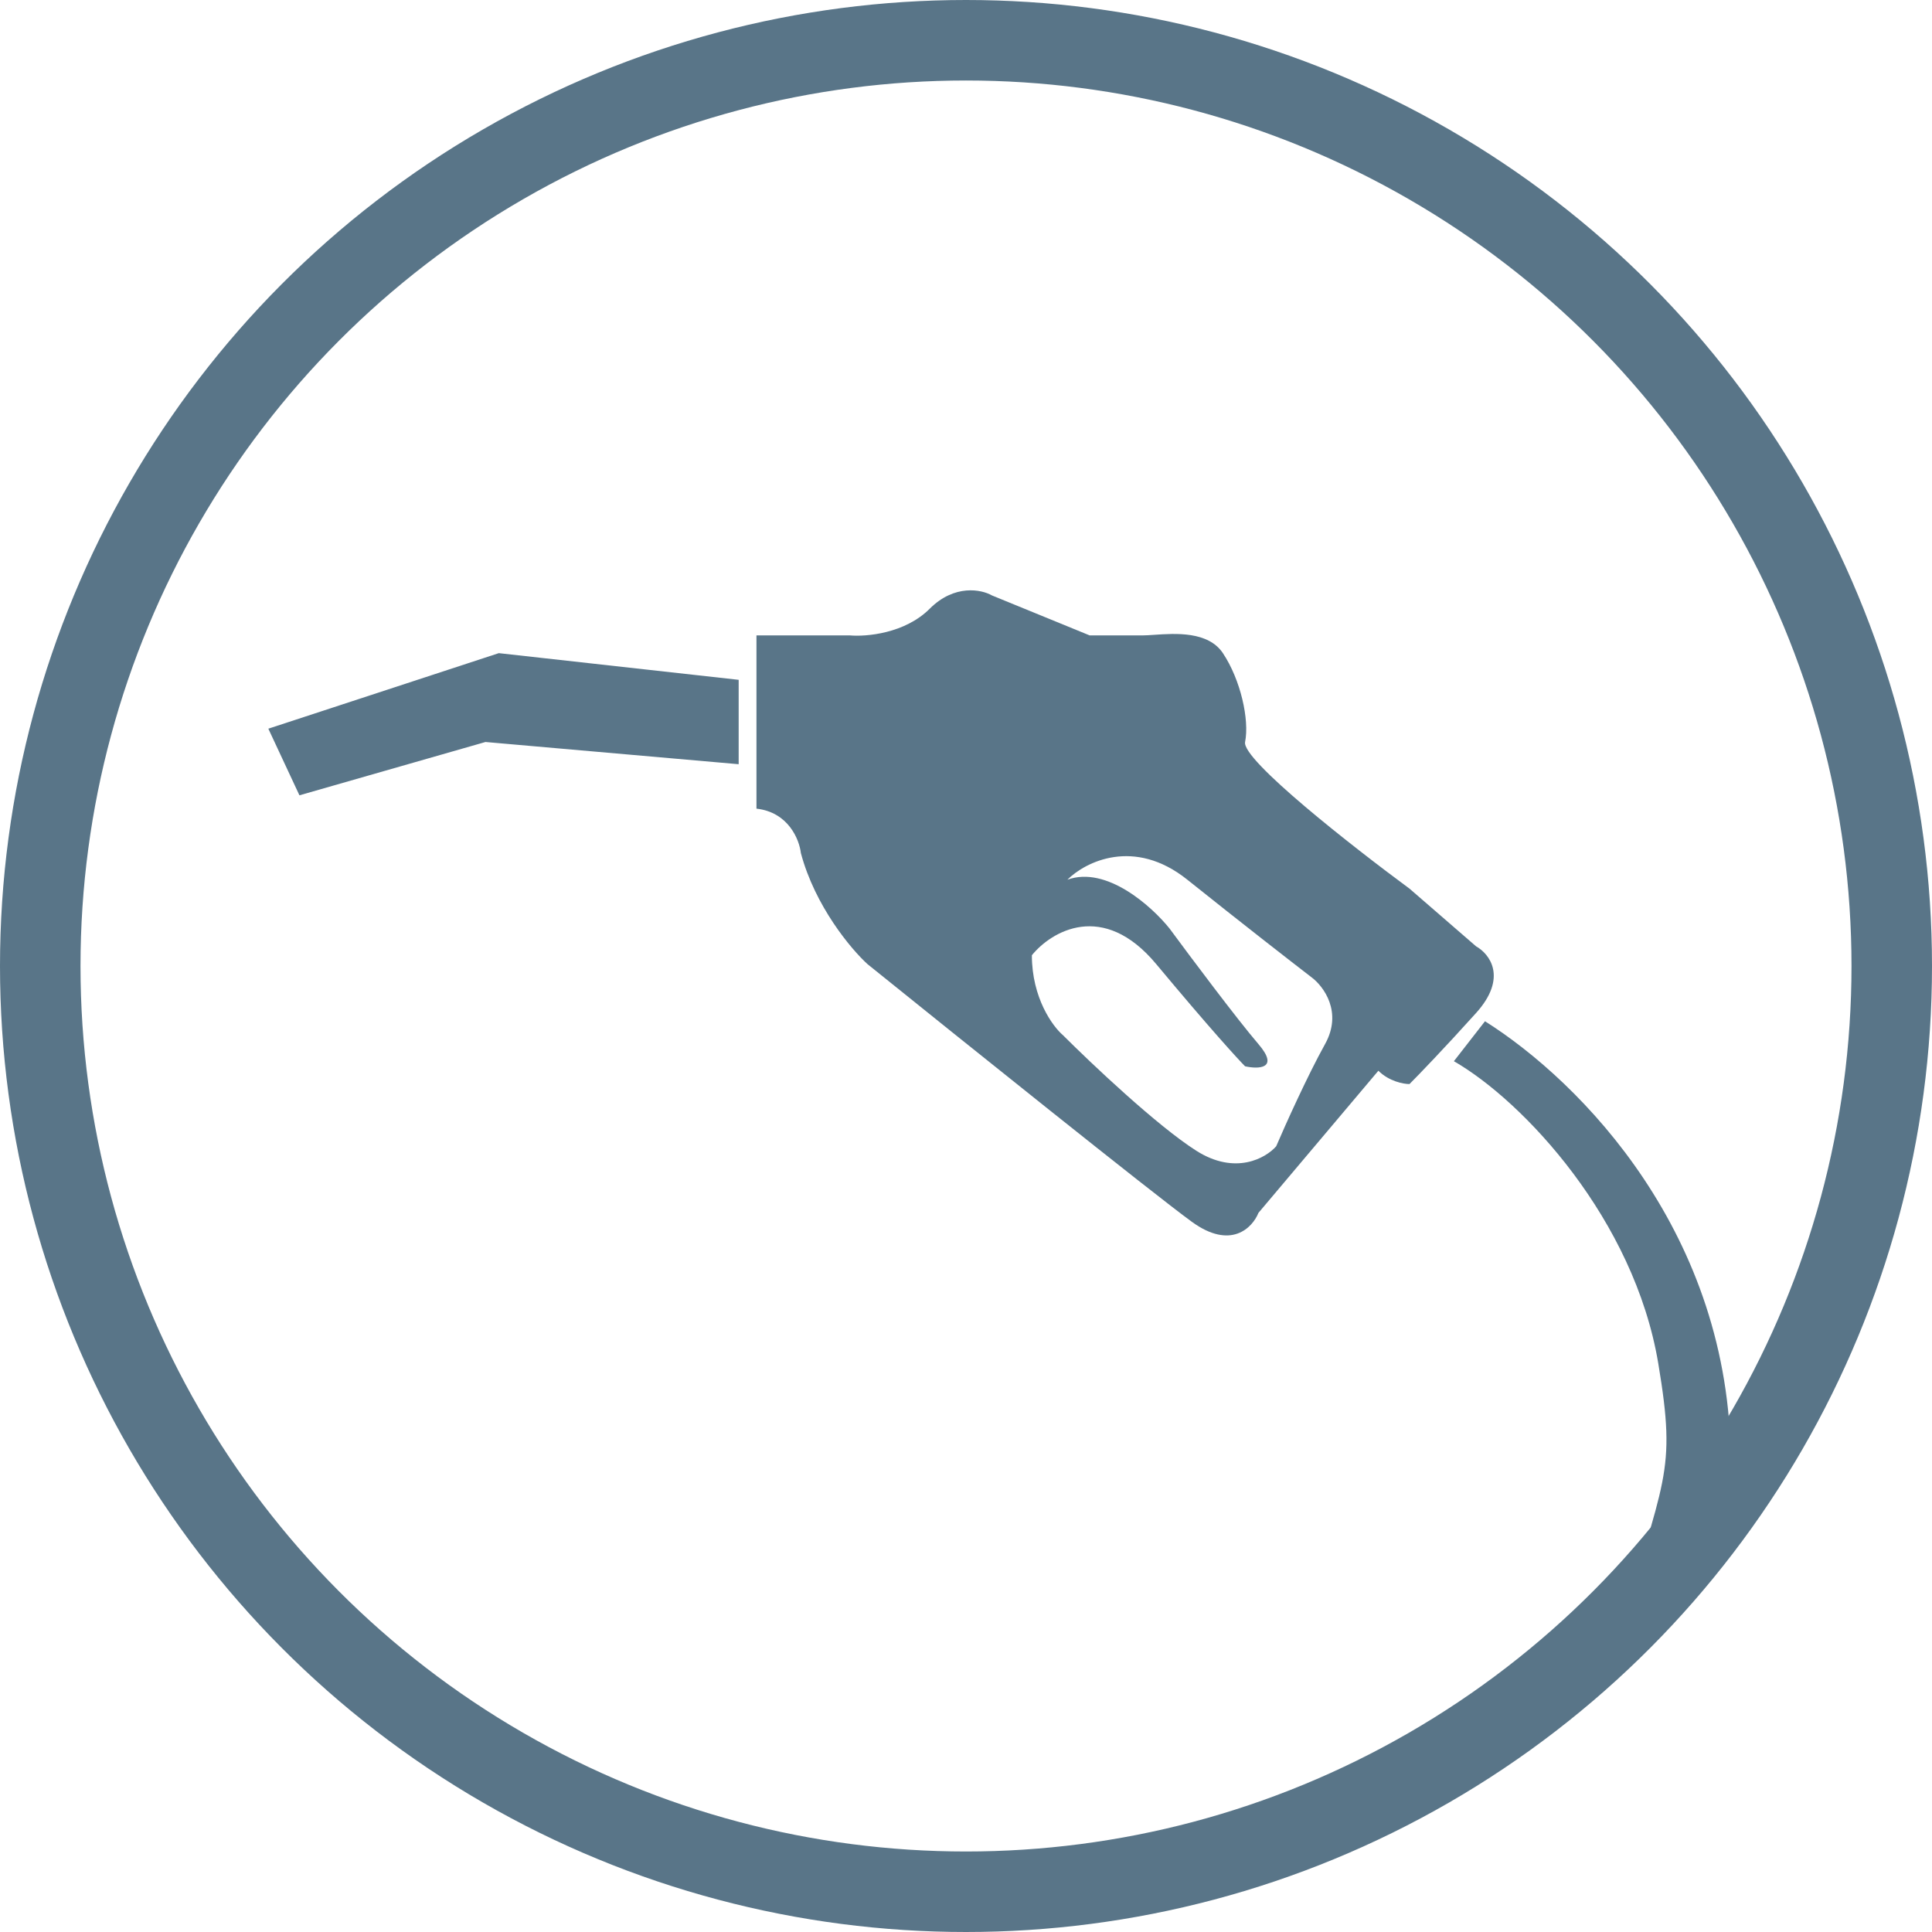
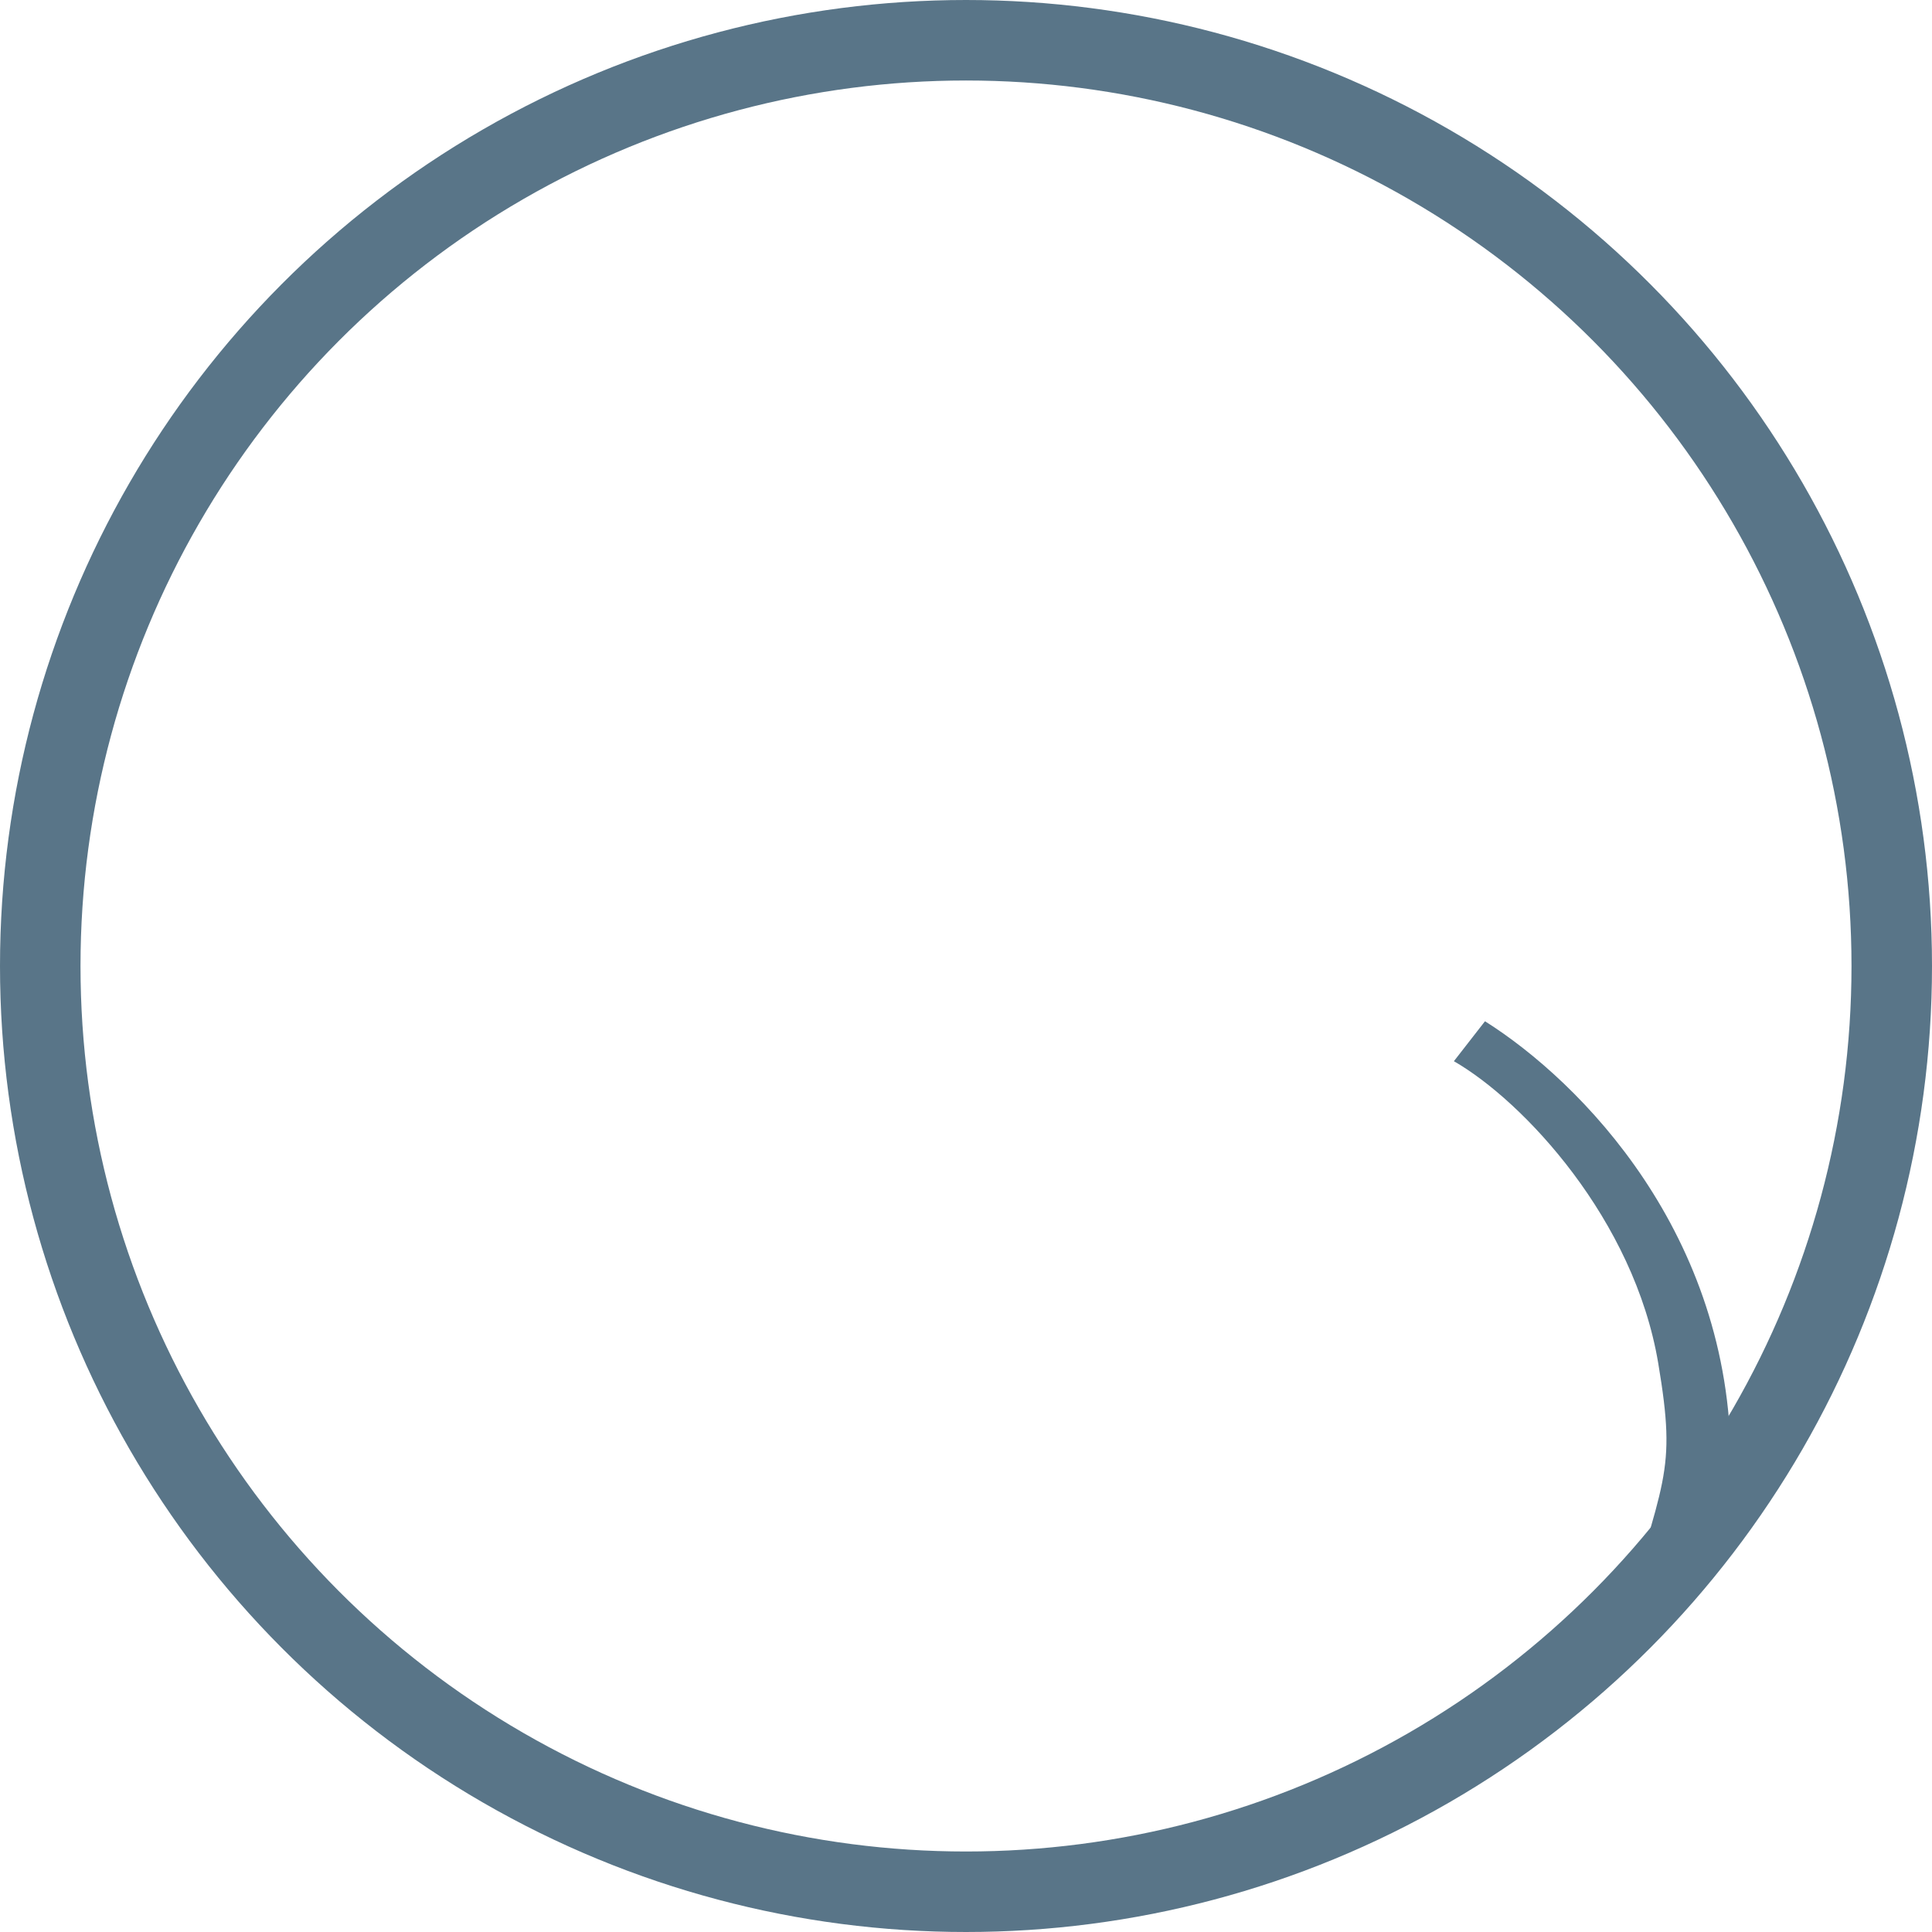
<svg xmlns="http://www.w3.org/2000/svg" width="72" height="72" viewBox="0 0 72 72" fill="none">
  <circle cx="36" cy="36" r="34.5" stroke="#597588" stroke-width="3" />
-   <path fill-rule="evenodd" clip-rule="evenodd" d="M28.191 29.639V23.679H31.667C32.274 23.734 33.72 23.613 34.647 22.686C35.574 21.759 36.579 21.968 36.965 22.189L40.607 23.679H42.594C42.708 23.679 42.853 23.669 43.016 23.658C43.799 23.604 45.026 23.52 45.574 24.341C46.236 25.335 46.567 26.825 46.401 27.652C46.269 28.315 50.43 31.57 52.527 33.116L55.01 35.268C55.507 35.544 56.202 36.427 55.01 37.751C53.818 39.075 52.858 40.069 52.527 40.4C52.306 40.4 51.765 40.3 51.368 39.903L46.898 45.201C46.677 45.753 45.872 46.592 44.415 45.532C42.958 44.472 35.751 38.689 32.329 35.93C31.722 35.378 30.376 33.778 29.846 31.791C29.791 31.294 29.383 30.268 28.191 30.136V29.639ZM10 27.156L11.159 29.639L18.092 27.652L27.528 28.48V25.335L18.589 24.341L10 27.156ZM38.455 35.599C39.172 34.716 41.104 33.546 43.09 35.93C45.077 38.314 46.126 39.462 46.401 39.738C46.898 39.848 47.693 39.837 46.898 38.91C46.103 37.983 44.36 35.654 43.587 34.605C42.925 33.778 41.236 32.255 39.779 32.784C40.441 32.122 42.263 31.195 44.249 32.784C46.236 34.374 48.167 35.875 48.885 36.427C49.326 36.758 50.044 37.718 49.381 38.91C48.719 40.102 47.891 41.945 47.56 42.718C47.174 43.159 46.037 43.81 44.58 42.883C43.123 41.956 40.662 39.627 39.614 38.579C39.227 38.248 38.455 37.188 38.455 35.599Z" fill="#597588" />
  <path d="M54.182 39.548L55.341 38.059C58.928 40.321 64.5 46 64.5 54.5L60.237 61.281C62 55 62.5 55 61.798 50.806C60.901 45.449 56.776 41.038 54.182 39.548Z" fill="#597588" />
</svg>